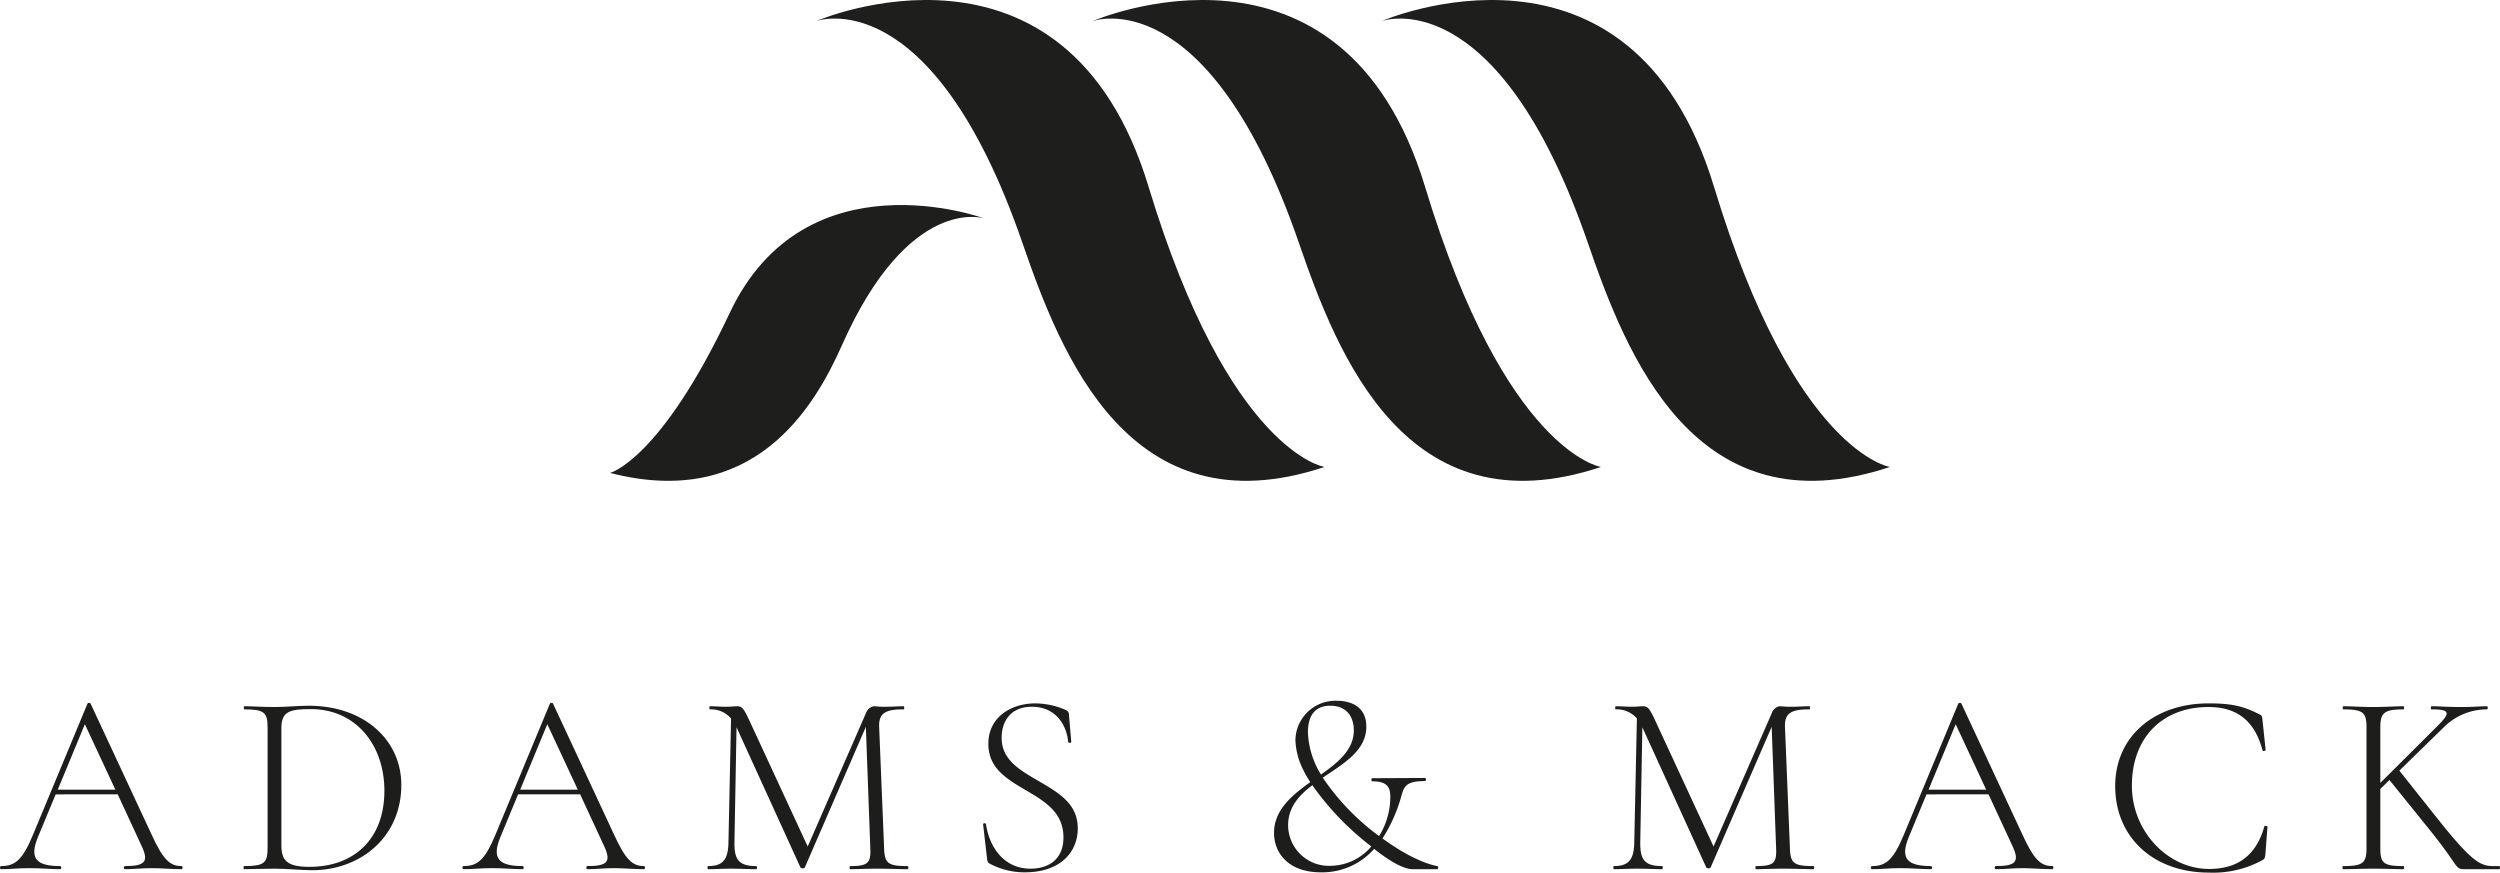
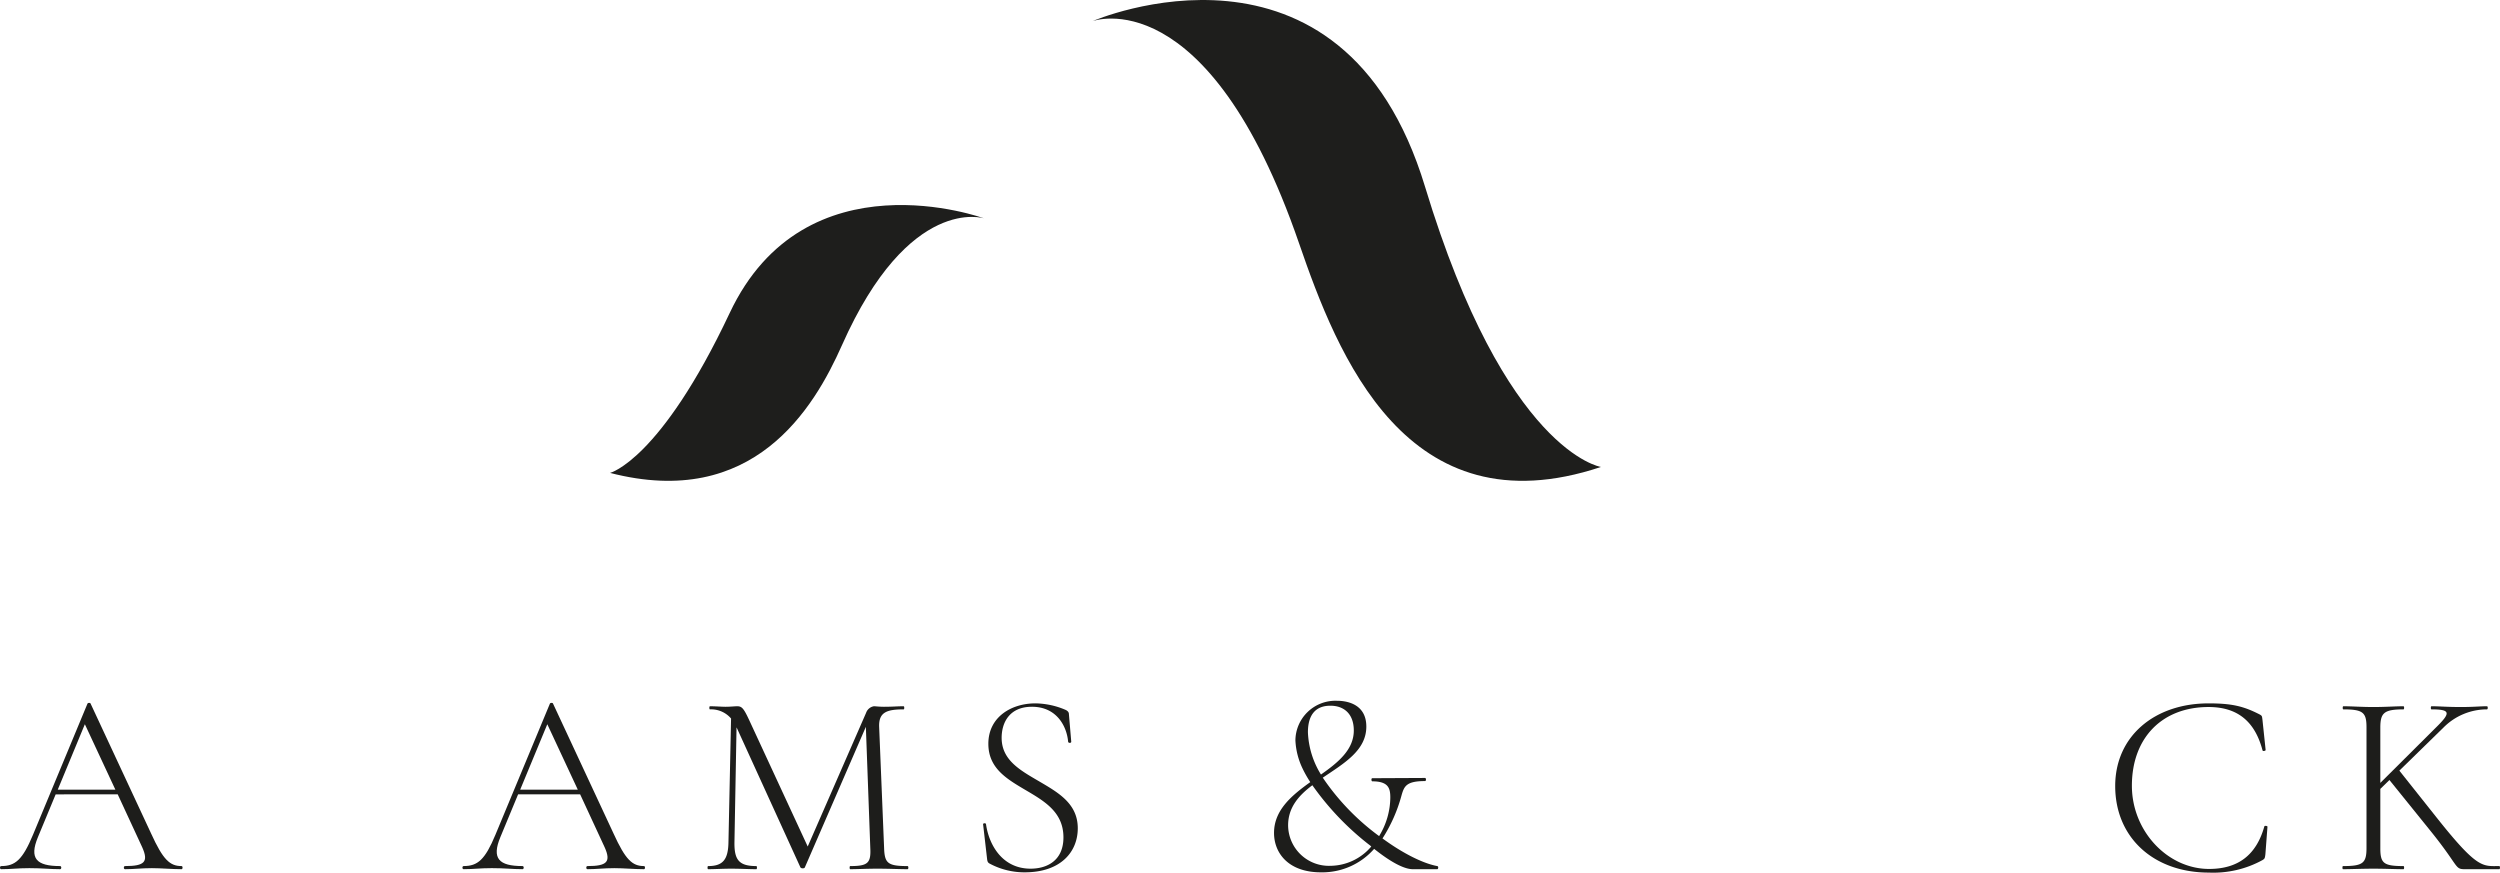
<svg xmlns="http://www.w3.org/2000/svg" viewBox="0 0 502.298 175.317" height="61.848mm" width="177.199mm" data-name="Layer 1" id="Layer_1">
  <defs>
    <style>.cls-1{fill:#1e1e1c;}.cls-2{fill:#1d1d1b;}</style>
  </defs>
  <title>Adams &amp;amp; Mack_final design</title>
-   <path transform="translate(-32.316 -50.167)" d="M298.435,143.987s-19.173-2.889-35.345-56.292C246.417,32.638,196.279,54.416,196.279,54.416s23.145-8.63,41.498,44.648C245.447,121.332,259.293,157.024,298.435,143.987Z" class="cls-1" />
  <path transform="translate(-32.316 -50.167)" d="M353.983,143.987s-19.173-2.889-35.345-56.292C301.965,32.638,251.827,54.416,251.827,54.416s23.145-8.63,41.498,44.648C300.995,121.332,314.841,157.024,353.983,143.987Z" class="cls-1" />
-   <path transform="translate(-32.316 -50.167)" d="M412.039,143.987s-19.173-2.889-35.345-56.292C360.021,32.638,309.883,54.416,309.883,54.416s23.145-8.63,41.498,44.648C359.051,121.332,372.897,157.024,412.039,143.987Z" class="cls-1" />
  <path transform="translate(-32.316 -50.167)" d="M154.89,145.183s10.089-2.533,24.041-32.14c15.177-32.206,51.113-19.001,51.113-19.001s-15.066-4.927-28.567,25.492C195.834,132.248,183.686,152.627,154.89,145.183Z" class="cls-1" />
  <path transform="translate(-32.316 -50.167)" d="M68.802,224.805c-1.938,0-4.086-.209-5.971-.209-2.148,0-3.51.209-5.396.209-.314,0-.314-.628,0-.628,3.928,0,4.768-.839,3.457-3.772l-4.924-10.635H43.5l-3.562,8.592c-1.781,4.295-.314,5.814,4.453,5.814.314,0,.314.628,0,.628-2.096,0-3.51-.209-6.181-.209-2.463,0-3.562.209-5.658.209-.314,0-.314-.628,0-.628,2.83,0,4.296-1.257,6.391-6.286l10.949-26.35c.104-.211.577-.211.628,0L62.673,217.628c2.409,5.292,3.771,6.548,6.129,6.548C69.065,224.176,69.065,224.805,68.802,224.805ZM55.497,208.827l-6.13-13.148L43.92,208.827Z" class="cls-2" />
-   <path transform="translate(-32.316 -50.167)" d="M87.441,224.699c-2.252,0-4.4.105-6.076.105-.157,0-.157-.628,0-.628,3.981,0,4.715-.577,4.715-3.615v-24.254c0-2.987-.681-3.615-4.663-3.615-.157,0-.157-.628,0-.628,1.676,0,3.772.157,6.024.157,2.2,0,5.029-.263,6.863-.263,11.21,0,18.648,6.916,18.648,15.926,0,10.477-8.225,17.129-17.916,17.129C93.099,225.013,89.851,224.699,87.441,224.699Zm22.107-15.662c0-9.169-5.71-16.397-14.773-16.397-4.244,0-5.92.471-5.92,3.772v23.572c0,2.987.995,4.349,5.657,4.349C103.262,224.333,109.548,218.938,109.548,209.038Z" class="cls-2" />
  <path transform="translate(-32.316 -50.167)" d="M161.714,224.805c-1.938,0-4.085-.209-5.971-.209-2.148,0-3.51.209-5.396.209-.314,0-.314-.628,0-.628,3.929,0,4.766-.839,3.457-3.772L148.88,209.769h-12.468l-3.562,8.592c-1.781,4.295-.314,5.814,4.453,5.814.314,0,.314.628,0,.628-2.096,0-3.51-.209-6.181-.209-2.463,0-3.562.209-5.658.209-.314,0-.314-.628,0-.628,2.829,0,4.296-1.257,6.391-6.286l10.949-26.35c.104-.211.576-.211.628,0L155.585,217.628c2.409,5.292,3.771,6.548,6.129,6.548C161.976,224.176,161.976,224.805,161.714,224.805Zm-13.306-15.978-6.129-13.148-5.448,13.148Z" class="cls-2" />
  <path transform="translate(-32.316 -50.167)" d="M214.665,224.805c-1.676,0-3.772-.105-6.077-.105-2.148,0-3.981.105-5.447.105-.158,0-.158-.628,0-.628,3.51,0,4.191-.577,4.034-3.615l-.891-24.359-12.258,28.237c-.104.26-.734.26-.891,0l-12.781-28.026c0-.054-.053-.054-.053-.105l-.42,23.049c-.052,3.563.891,4.82,4.401,4.82.157,0,.157.628,0,.628-1.519,0-3.143-.105-5.082-.105-1.676,0-3.247.105-4.609.105-.157,0-.157-.628,0-.628,2.933,0,4.034-1.257,4.086-4.82l.523-24.831a5.266,5.266,0,0,0-4.243-1.833c-.157,0-.157-.628,0-.628,1.047,0,2.357.105,3.143.105.943,0,1.886-.105,2.305-.105.944,0,1.31.368,2.41,2.724l11.786,25.459,11.734-26.873a2.007,2.007,0,0,1,1.572-1.31c.314,0,1.048.105,1.99.105,1.782,0,2.724-.105,3.982-.105.157,0,.157.628,0,.628-3.405,0-5.029.577-4.925,3.51l.995,24.359c.104,3.038.734,3.615,4.715,3.615C214.875,224.176,214.875,224.805,214.665,224.805Z" class="cls-2" />
  <path transform="translate(-32.316 -50.167)" d="M241.004,207.099c3.824,2.253,7.858,4.452,7.858,9.481,0,4.82-3.51,8.853-10.635,8.853a14.745,14.745,0,0,1-7.124-1.782c-.367-.209-.42-.523-.472-.994l-.785-6.811c-.104-.314.524-.366.577-.103.576,4.138,3.247,8.956,8.957,8.956,3.248,0,6.601-1.571,6.601-6.286,0-5.081-3.824-7.282-7.649-9.533-3.719-2.201-7.438-4.349-7.438-9.273,0-5.449,4.715-8.121,9.43-8.121a15.877,15.877,0,0,1,5.971,1.259c.524.209.785.523.785.889l.471,5.554c0,.314-.576.314-.628,0-.262-3.038-2.252-7.019-7.281-7.019-4.558,0-6.077,3.247-6.077,6.234C233.565,202.855,237.232,204.898,241.004,207.099Z" class="cls-2" />
  <path transform="translate(-32.316 -50.167)" d="M321.085,224.805h-4.924c-1.257,0-3.615-.785-7.753-4.086a13.875,13.875,0,0,1-10.685,4.715c-6.548,0-9.43-3.876-9.43-7.91,0-4.609,3.562-7.543,7.282-10.215a23.047,23.047,0,0,1-1.519-2.671,14.605,14.605,0,0,1-1.468-5.711,8.046,8.046,0,0,1,8.33-7.962c2.409,0,5.919.891,5.919,5.186,0,4.82-4.505,7.385-8.748,10.267a47.72,47.72,0,0,0,11.316,11.734,15.009,15.009,0,0,0,2.251-7.753c0-1.833-.366-3.247-3.613-3.247-.211,0-.263-.628,0-.628l10.581-.052c.263,0,.263.628,0,.628-3.772,0-4.19,1.048-4.715,2.881a30.838,30.838,0,0,1-3.824,8.642c4.138,3.038,8.173,5.029,11,5.554C321.399,224.228,321.296,224.805,321.085,224.805Zm-13.254-4.558a5.447,5.447,0,0,0-.577-.471,55.826,55.826,0,0,1-11.26-11.84c-2.724,2.044-4.872,4.454-4.872,8.067a8.196,8.196,0,0,0,8.539,8.121A10.88,10.88,0,0,0,307.832,220.247Zm-10.109-14.459c3.51-2.462,6.599-5.029,6.599-8.853,0-3.196-1.833-4.977-4.714-4.977-2.776,0-4.504,1.625-4.504,5.345A17.356,17.356,0,0,0,297.723,205.788Z" class="cls-2" />
-   <path transform="translate(-32.316 -50.167)" d="M396.661,224.805c-1.676,0-3.77-.105-6.075-.105-2.15,0-3.983.105-5.449.105-.157,0-.157-.628,0-.628,3.51,0,4.19-.577,4.033-3.615l-.891-24.359-12.257,28.237c-.105.26-.734.26-.891,0L362.35,196.412c0-.054-.052-.054-.052-.105l-.42,23.049c-.052,3.563.891,4.82,4.401,4.82.157,0,.157.628,0,.628-1.519,0-3.144-.105-5.081-.105-1.676,0-3.249.105-4.611.105-.157,0-.157-.628,0-.628,2.935,0,4.035-1.257,4.086-4.82l.525-24.831a5.269,5.269,0,0,0-4.244-1.833c-.157,0-.157-.628,0-.628,1.048,0,2.357.105,3.142.105.945,0,1.887-.105,2.307-.105.943,0,1.308.368,2.408,2.724l11.788,25.459,11.734-26.873a2.003,2.003,0,0,1,1.571-1.31c.314,0,1.048.105,1.99.105,1.782,0,2.724-.105,3.981-.105.157,0,.157.628,0,.628-3.404,0-5.029.577-4.924,3.51l.994,24.359c.105,3.038.734,3.615,4.715,3.615C396.872,224.176,396.872,224.805,396.661,224.805Z" class="cls-2" />
-   <path transform="translate(-32.316 -50.167)" d="M444.687,224.805c-1.939,0-4.086-.209-5.973-.209-2.148,0-3.51.209-5.395.209-.314,0-.314-.628,0-.628,3.929,0,4.766-.839,3.458-3.772l-4.926-10.635H419.385l-3.563,8.592c-1.782,4.295-.314,5.814,4.452,5.814.314,0,.314.628,0,.628-2.094,0-3.51-.209-6.18-.209-2.462,0-3.563.209-5.657.209-.314,0-.314-.628,0-.628,2.828,0,4.295-1.257,6.391-6.286l10.947-26.35c.105-.211.577-.211.63,0l12.152,26.087c2.41,5.292,3.772,6.548,6.13,6.548C444.947,224.176,444.947,224.805,444.687,224.805ZM431.38,208.827l-6.129-13.148-5.449,13.148Z" class="cls-2" />
  <path transform="translate(-32.316 -50.167)" d="M486.376,193.74c.418.263.418.263.523,1.153l.628,5.972c0,.157-.577.314-.628.052-1.519-5.763-4.977-8.696-10.844-8.696-9.324,0-15.401,6.182-15.401,15.821,0,9.115,7.177,16.712,15.507,16.712,5.971,0,9.533-2.935,11.104-8.539.054-.211.63-.105.63.052l-.42,5.552c-.105.839-.157.891-.577,1.153a20.527,20.527,0,0,1-10.792,2.514c-11.001,0-18.805-6.966-18.805-17.392,0-10.004,7.91-16.606,18.754-16.606C480.771,191.487,483.127,192.064,486.376,193.74Z" class="cls-2" />
  <path transform="translate(-32.316 -50.167)" d="M534.455,224.805h-5.866c-3.51,0-1.362.471-7.859-7.596l-8.328-10.32-1.833,1.782v11.891c0,3.038.628,3.615,4.661,3.615.157,0,.157.628,0,.628-1.676,0-3.667-.105-6.077-.105-2.253,0-4.401.105-6.077.105-.157,0-.157-.628,0-.628,3.981,0,4.715-.577,4.715-3.615v-24.254c0-2.987-.68-3.615-4.661-3.615-.157,0-.157-.628,0-.628,1.676,0,3.77.157,6.023.157,2.41,0,4.452-.157,6.077-.157.157,0,.157.628,0,.628-3.981,0-4.661.734-4.661,3.72v11.052l11.524-11.472c2.672-2.672,2.462-3.301-1.257-3.301-.157,0-.157-.628,0-.628,1.676,0,3.09.157,5.92.157,2.567,0,3.824-.157,5.238-.157.211,0,.211.628,0,.628a12.301,12.301,0,0,0-8.696,3.615l-8.905,8.696,7.491,9.43c8.225,10.372,9.219,9.744,12.571,9.744C534.666,224.176,534.666,224.805,534.455,224.805Z" class="cls-2" />
</svg>